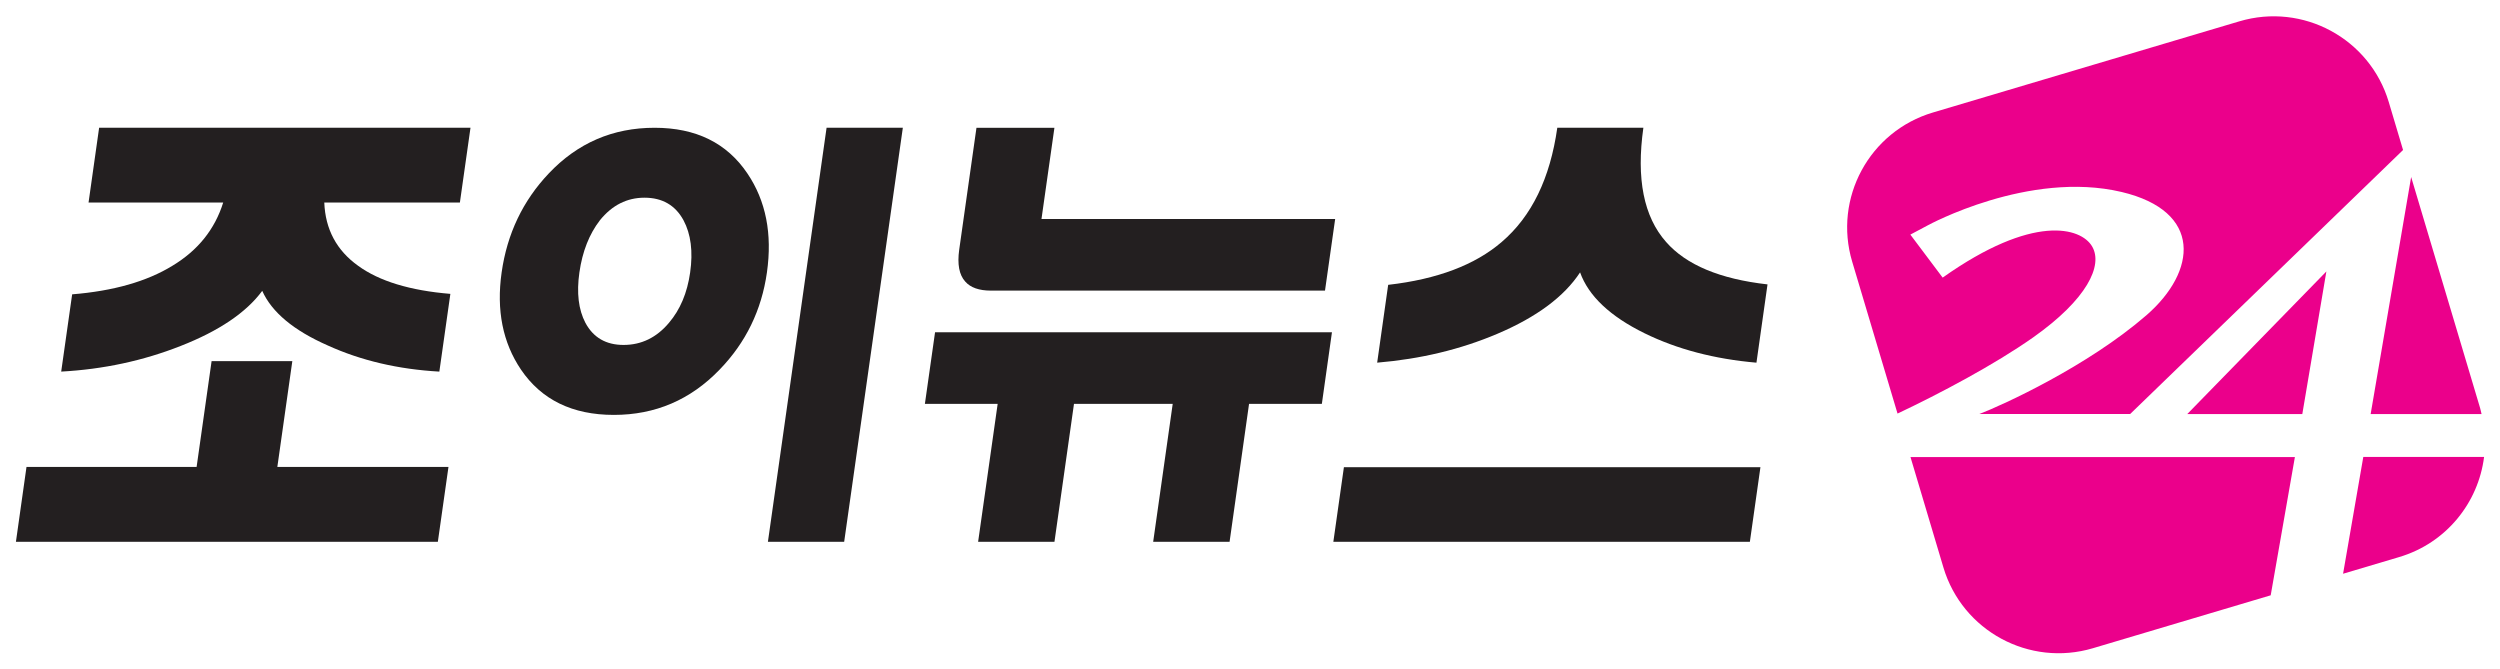
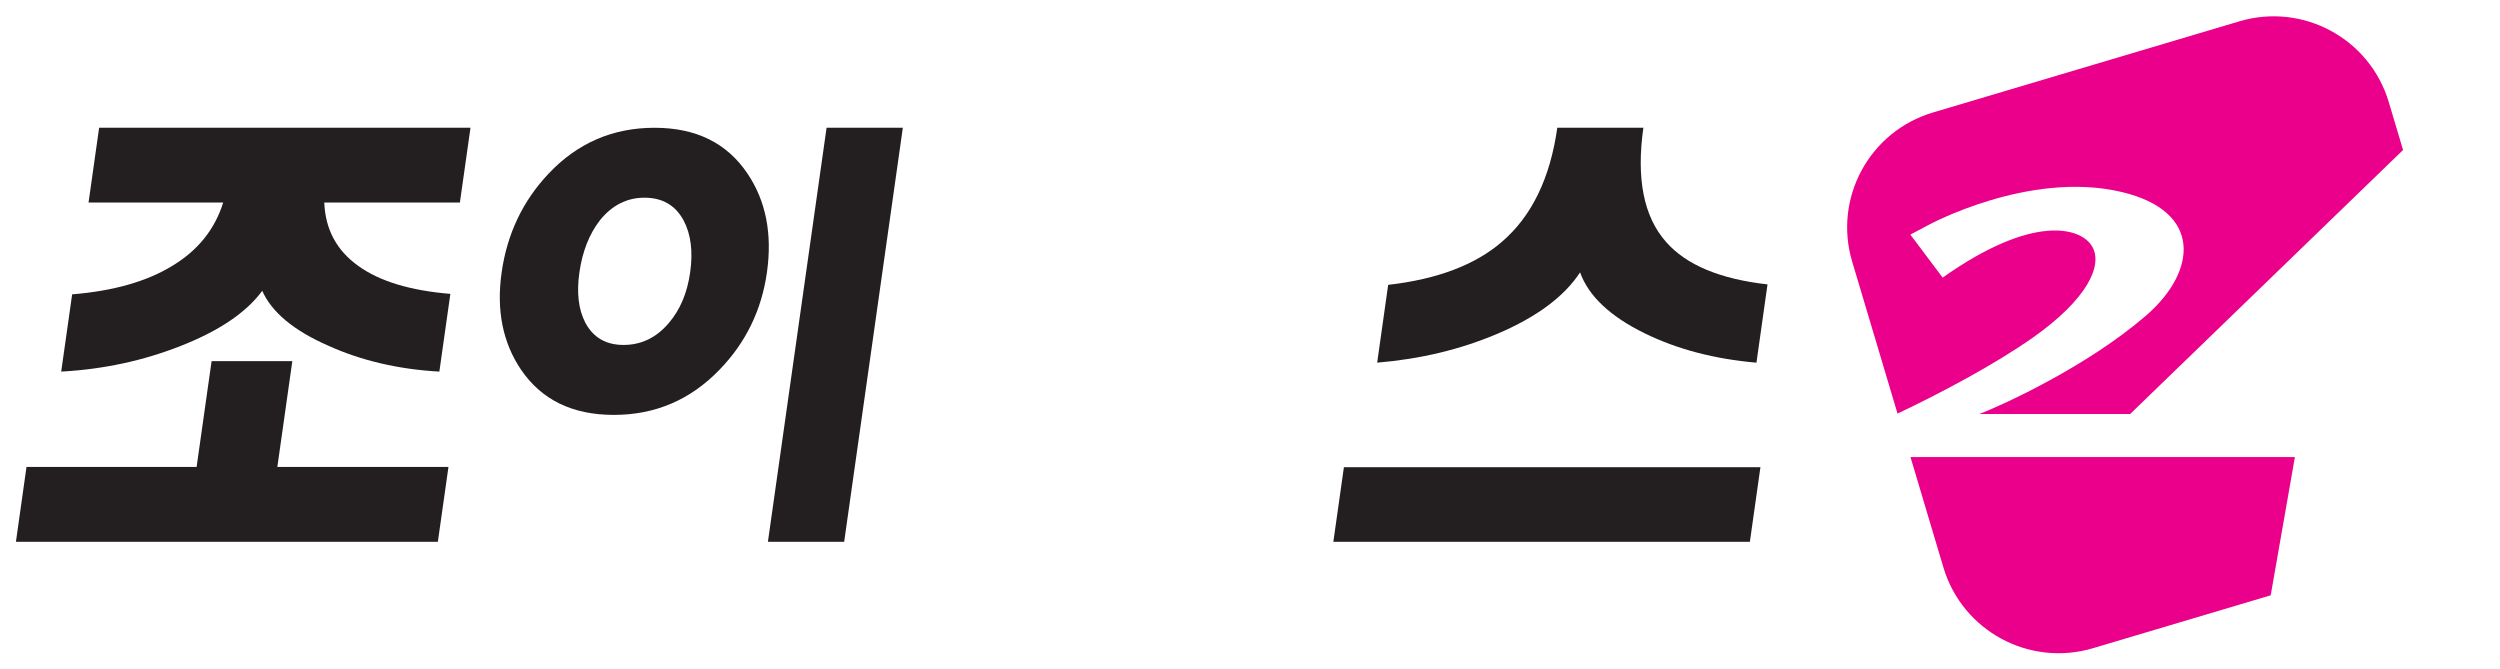
<svg xmlns="http://www.w3.org/2000/svg" version="1.1" id="Layer_1" x="0px" y="0px" width="157px" height="42px" viewBox="0 0 157 42" enable-background="new 0 0 157 42" xml:space="preserve">
  <path fill="#231F20" d="M46.937,10.894c1.162,1.718,1.571,3.792,1.226,6.217c-0.336,2.369-1.327,4.404-2.971,6.1  c-1.826,1.897-4.039,2.845-6.642,2.845c-2.6,0-4.545-0.947-5.833-2.845c-1.146-1.696-1.551-3.731-1.215-6.1  c0.343-2.425,1.332-4.5,2.959-6.217c1.811-1.914,4.023-2.87,6.645-2.87C43.707,8.023,45.65,8.98,46.937,10.894 M37.675,13.832  c-0.67,0.868-1.102,1.963-1.289,3.279c-0.183,1.282-0.056,2.334,0.377,3.162c0.497,0.926,1.295,1.389,2.396,1.389  c1.123,0,2.073-0.462,2.852-1.389c0.705-0.828,1.149-1.88,1.33-3.162c0.188-1.316,0.047-2.412-0.417-3.279  c-0.513-0.944-1.331-1.417-2.451-1.417C39.371,12.415,38.438,12.888,37.675,13.832 M51.909,8.023h4.789l-3.684,26.001h-4.789  L51.909,8.023z" />
-   <path fill="#231F20" d="M73.646,25.364h-6.2l-1.226,8.66h-4.794l1.227-8.66h-4.57l0.638-4.496h24.925l-0.634,4.496h-4.572  l-1.223,8.66h-4.798L73.646,25.364 M66.218,8.023l-0.813,5.731h18.443l-0.638,4.497H62.234c-0.748,0-1.289-0.191-1.617-0.569  c-0.382-0.421-0.507-1.09-0.378-2.007l1.083-7.651H66.218z" />
  <path fill="#231F20" d="M110.555,29.341l-0.663,4.684H83.734l0.663-4.684H110.555 M103.204,8.023  c-0.453,3.197,0.021,5.587,1.426,7.172c1.261,1.44,3.384,2.329,6.37,2.665l-0.695,4.916c-2.641-0.229-4.983-0.844-7.03-1.849  c-2.164-1.063-3.513-2.337-4.046-3.822c-1,1.526-2.734,2.811-5.191,3.855c-2.31,0.983-4.825,1.586-7.552,1.815l0.691-4.887  c3.085-0.352,5.46-1.253,7.132-2.694c1.879-1.606,3.04-3.996,3.489-7.172H103.204z" />
  <g>
    <path fill="#231F20" d="M18.358,22.679l-0.941,6.645h10.747l-0.667,4.701H1l0.664-4.701h10.683l0.941-6.645H18.358z M20.365,12.72   c0.067,1.682,0.774,3.005,2.125,3.971c1.328,0.967,3.26,1.555,5.793,1.764l-0.692,4.882c-2.583-0.145-4.916-0.693-7-1.639   c-2.147-0.944-3.52-2.087-4.123-3.433c-1.008,1.366-2.72,2.521-5.131,3.464c-2.349,0.926-4.847,1.463-7.494,1.607l0.688-4.852   c2.593-0.21,4.693-0.809,6.298-1.795c1.602-0.966,2.663-2.289,3.188-3.971H5.561l0.664-4.696h23.322l-0.666,4.696H20.365z" />
  </g>
  <g>
-     <path fill="#EB008B" d="M147.145,36.031l3.525-1.048c2.958-0.88,4.969-3.411,5.33-6.286h-7.585L147.145,36.031z" />
    <path fill="#EB008B" d="M131.384,15.474c-0.703-1.198-3.711-2.058-9.385,1.96l-2.029-2.701l1.104-0.587   c0,0,6.342-3.467,12.163-2.09c5.102,1.212,4.73,4.987,1.554,7.745c-3.709,3.214-9.036,5.642-10.482,6.196h9.467L150.912,9.42   l-0.899-3.015c-1.19-3.985-5.391-6.254-9.382-5.065l-19.24,5.724c-3.993,1.186-6.265,5.38-5.074,9.366l2.848,9.542   c2.655-1.256,6.082-3.068,8.52-4.785C131.064,18.8,132.087,16.67,131.384,15.474z" />
-     <path fill="#EB008B" d="M155.841,26.003c-0.03-0.13-0.056-0.261-0.094-0.391l-4.327-14.495l-2.543,14.885H155.841z" />
    <path fill="#EB008B" d="M119.979,28.705l2.068,6.934c1.191,3.986,5.393,6.256,9.386,5.07l11.167-3.324l1.519-8.68H119.979z" />
-     <polygon fill="#EB008B" points="144.585,26.003 146.096,17.047 137.36,26.003  " />
  </g>
</svg>